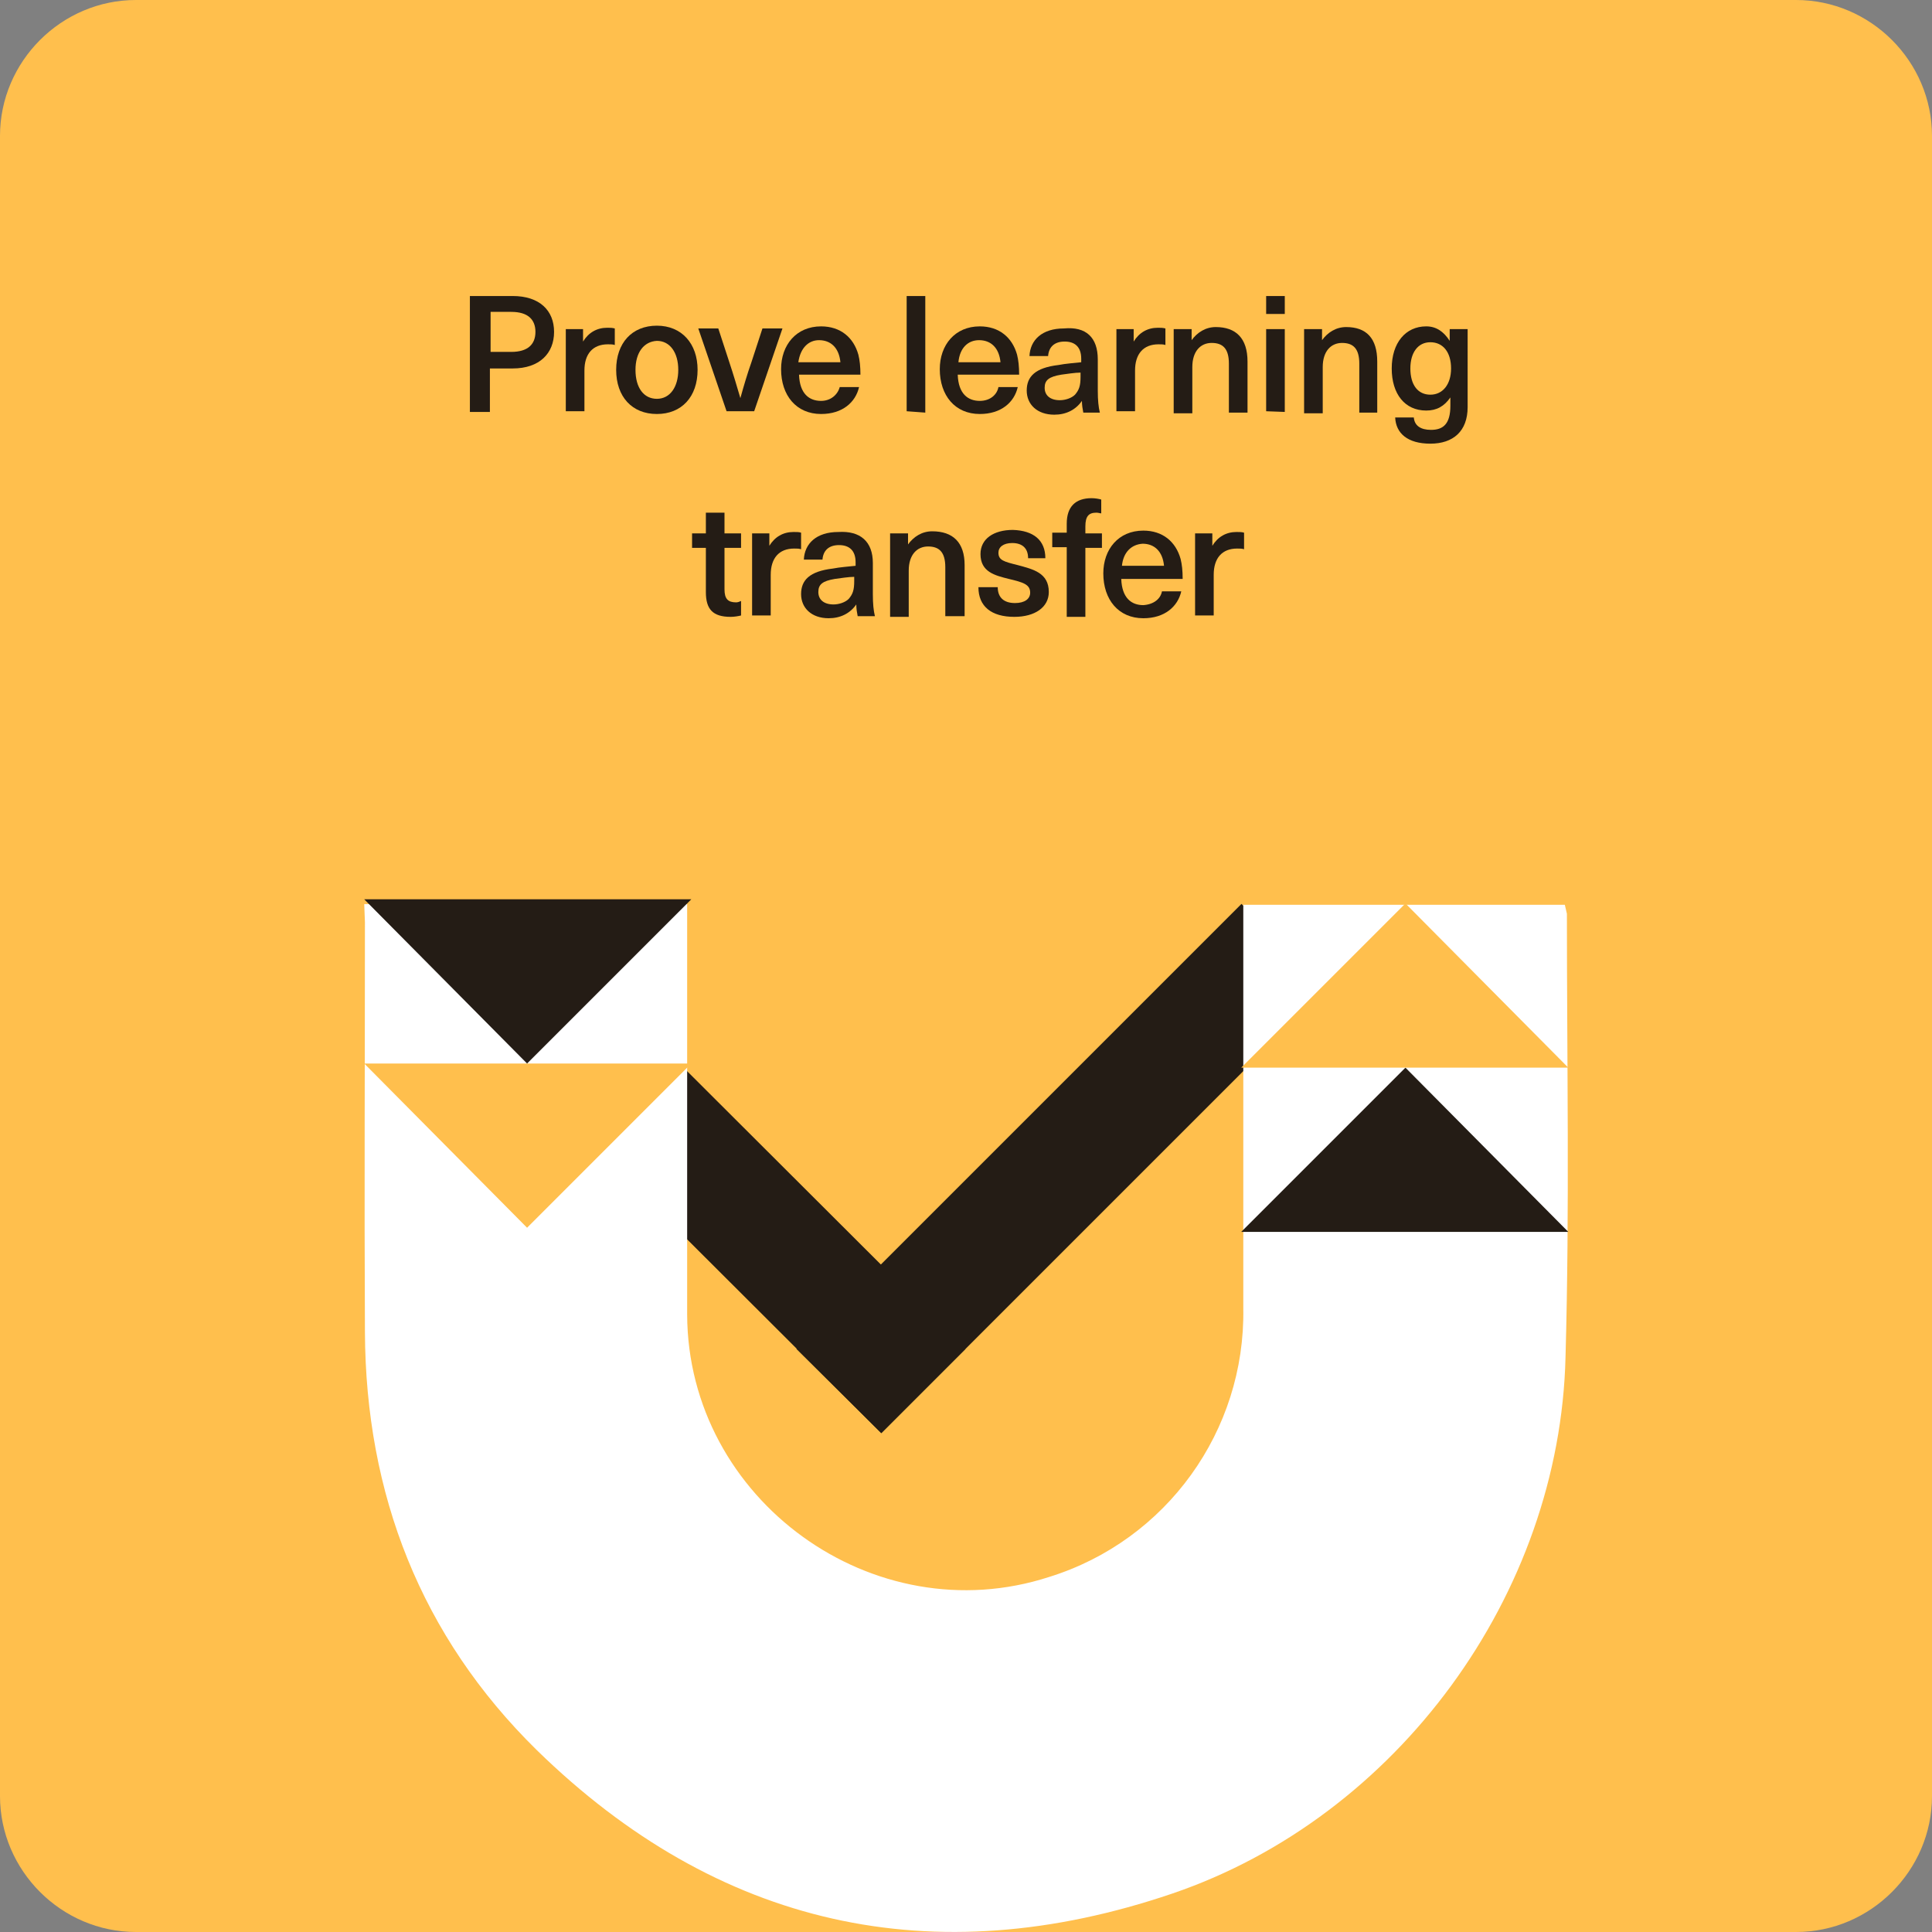
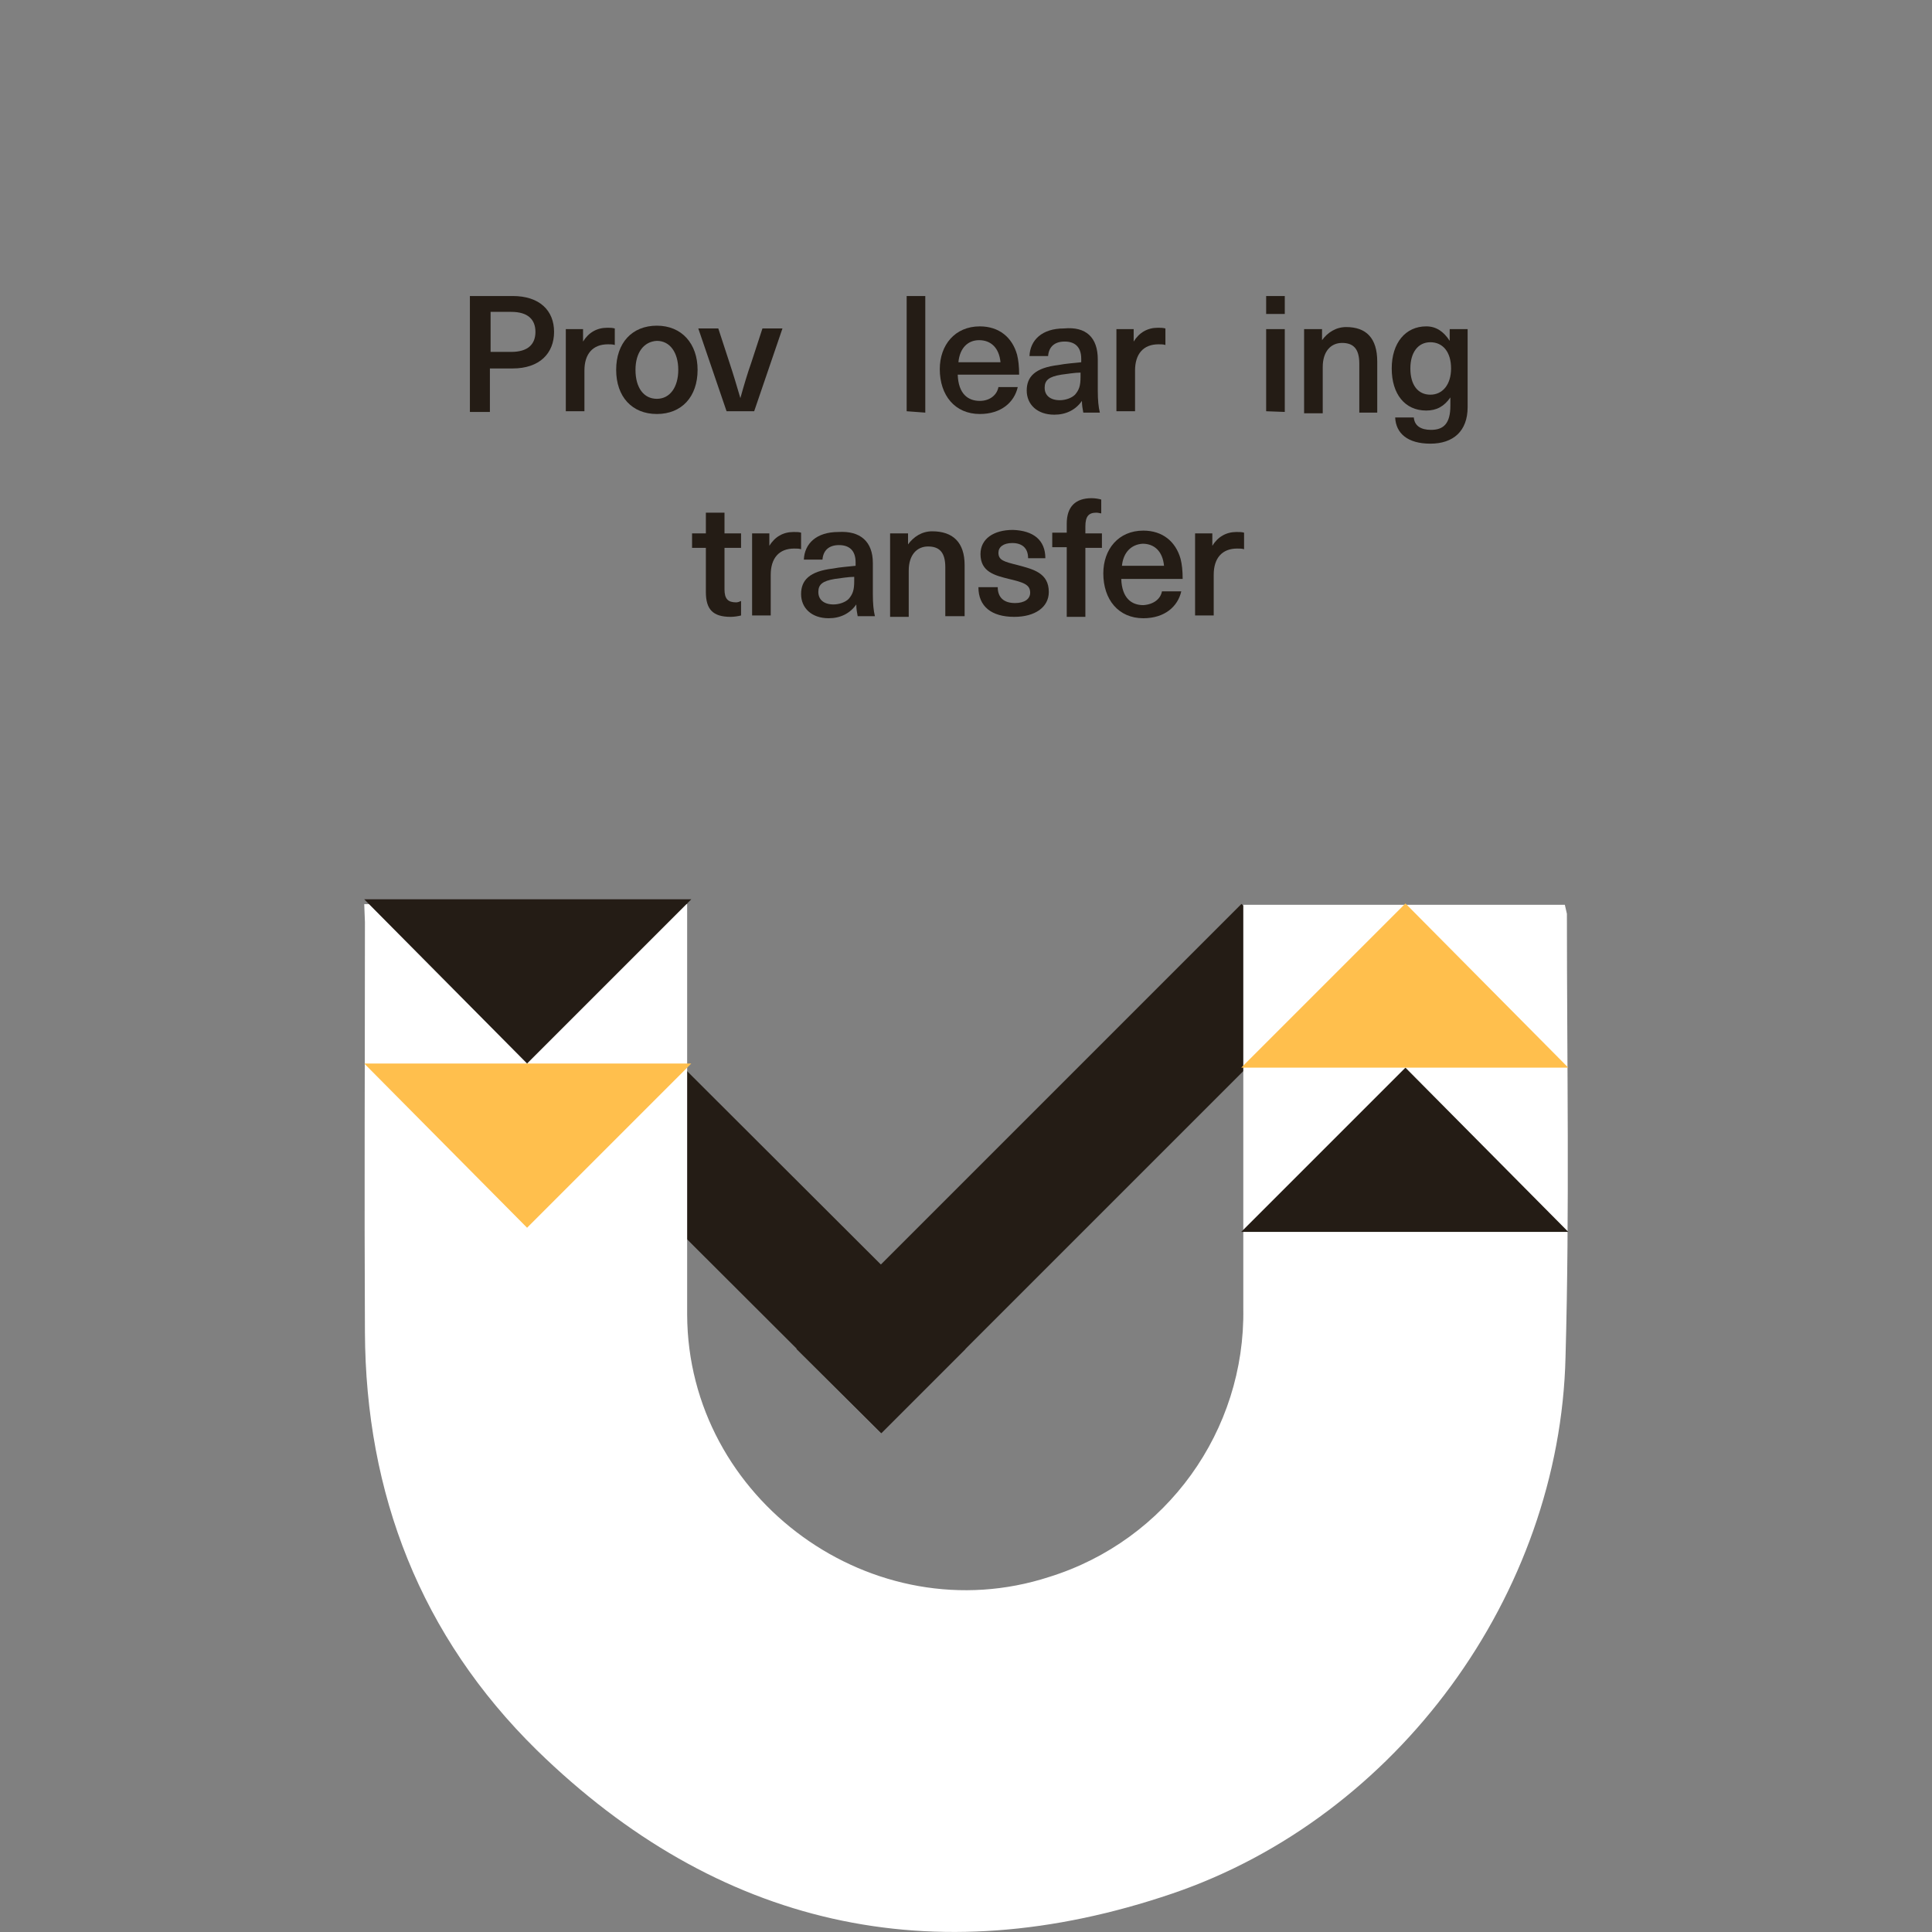
<svg xmlns="http://www.w3.org/2000/svg" xmlns:xlink="http://www.w3.org/1999/xlink" version="1.1" id="Layer_1" x="0px" y="0px" viewBox="0 0 280 280" style="enable-background:new 0 0 280 280;" xml:space="preserve">
  <rect x="0" y="0" width="280" height="280" fill="#808080" stroke="none" />
  <style type="text/css">
	.st0{clip-path:url(#SVGID_00000091015766564846051470000008844246245497207170_);}
	.st1{fill:#FFBF4D;}
	.st2{fill:#241C15;}
	.st3{fill:#FFFFFF;}
	.st4{enable-background:new    ;}
</style>
  <g>
    <defs>
      <rect id="SVGID_1_" width="280" height="280" />
    </defs>
    <clipPath id="SVGID_00000128482663125011956630000003350956763707469225_">
      <use xlink:href="#SVGID_1_" style="overflow:visible;" />
    </clipPath>
    <g style="clip-path:url(#SVGID_00000128482663125011956630000003350956763707469225_);">
      <g id="label_16" transform="translate(-1372 -456)">
-         <path id="screenshot_bg" class="st1" d="M1391.7,456h240.6c10.8,0,19.7,8.9,19.7,19.7v240.6c0,10.8-8.9,19.7-19.7,19.7h-240.6     c-10.8,0-19.7-8.9-19.7-19.7V475.7C1372,464.9,1380.9,456,1391.7,456z" />
        <g id="Group_2175" transform="translate(1087.088 -41.567)">
          <g id="Group_2176" transform="translate(386.937 630.467)">
            <path id="Line_214" class="st2" d="M25.7,74.8l-47.8-47.7l12.2-12.2l47.8,47.7L25.7,74.8z" />
            <path id="Line_215" class="st2" d="M25.7,74.8L13.4,62.6L77.9-1.9l12.3,12.2L25.7,74.8z" />
          </g>
          <path id="Path_2912" class="st3" d="M337.7,628.6h46.8v2.9c0,18.8,0,37.8,0,56.6c0.1,26.8,27,46.3,52.5,38      c17-5.3,28.4-21.2,28.1-38.9c0-18.4,0-36.9,0-55.4v-3.1h46.6c0.1,0.4,0.2,0.9,0.3,1.3c0,21.4,0.4,42.8-0.2,64.2      c-0.8,34.5-24.4,66.7-57,77.8c-34.7,11.8-65.9,4.8-92.1-20.8c-16.8-16.5-24.8-37.1-24.9-60.6c-0.1-19.8,0-39.5,0-59.4      L337.7,628.6" />
          <path id="Path_2934" class="st1" d="M337.7,651.7h47.4l-23.8,23.8L337.7,651.7z" />
          <path id="Path_3121" class="st2" d="M512.2,676.1h-47.4l23.8-23.8L512.2,676.1z" />
          <path id="Path_3122" class="st2" d="M337.7,627.9h47.4l-23.8,23.8L337.7,627.9z" />
          <path id="Path_3123" class="st1" d="M512.2,652.3h-47.4l23.8-23.8L512.2,652.3z" />
        </g>
      </g>
      <g class="st4">
        <path class="st2" d="M74.3,42.9c3.9,0,6,2.1,6,5.2s-2.1,5.3-6,5.3h-3.3v6.3h-2.9V42.9H74.3z M71.1,51h3c2.4,0,3.5-1.1,3.5-2.9     c0-1.8-1.1-2.9-3.5-2.9h-3V51z" />
        <path class="st2" d="M89.1,47.6V50c-0.3-0.1-0.6-0.1-1-0.1c-2.2,0-3.4,1.4-3.4,3.8v5.9h-2.7V47.7h2.5v1.8l0,0c0.8-1.3,2-2,3.5-2     C88.4,47.5,88.7,47.5,89.1,47.6z" />
        <path class="st2" d="M101.1,53.6c0,3.9-2.3,6.4-5.9,6.4c-3.6,0-5.9-2.5-5.9-6.4s2.3-6.4,5.9-6.4C98.8,47.2,101.1,49.8,101.1,53.6     z M92.1,53.6c0,2.6,1.2,4.2,3.1,4.2c1.9,0,3.1-1.7,3.1-4.2s-1.2-4.2-3.1-4.2C93.3,49.5,92.1,51.1,92.1,53.6z" />
        <path class="st2" d="M105.3,59.6l-4.1-12h2.9l1.6,4.9c0.6,1.8,1.1,3.5,1.6,5.2l0,0c0.5-1.8,1-3.5,1.6-5.2l1.6-4.9h2.9l-4.1,12     H105.3z" />
-         <path class="st2" d="M121.7,56.1h2.8c-0.5,2.2-2.4,3.9-5.5,3.9c-3.6,0-5.8-2.7-5.8-6.5c0-3.5,2.2-6.2,5.8-6.2     c2.8,0,4.7,1.6,5.4,4.1c0.2,0.8,0.3,1.7,0.3,2.9h-8.9c0.1,2.8,1.5,3.8,3.2,3.8C120.4,58.1,121.4,57.2,121.7,56.1z M115.7,52.5     h6.1c-0.2-2.1-1.4-3.2-3.1-3.2C117.2,49.3,116,50.4,115.7,52.5z" />
        <path class="st2" d="M131.4,59.6V42.9h2.7v16.9L131.4,59.6L131.4,59.6z" />
        <path class="st2" d="M144.7,56.1h2.8c-0.5,2.2-2.4,3.9-5.5,3.9c-3.6,0-5.8-2.7-5.8-6.5c0-3.5,2.2-6.2,5.8-6.2     c2.8,0,4.7,1.6,5.4,4.1c0.2,0.8,0.3,1.7,0.3,2.9h-8.9c0.1,2.8,1.5,3.8,3.2,3.8C143.5,58.1,144.5,57.2,144.7,56.1z M138.9,52.5     h6.1c-0.2-2.1-1.4-3.2-3.1-3.2C140.3,49.3,139.1,50.4,138.9,52.5z" />
        <path class="st2" d="M159.1,52.1v4.5c0,1.4,0.1,2.4,0.3,3.2H157c-0.1-0.5-0.2-1.1-0.2-1.7l0,0c-0.9,1.3-2.3,2-4,2     c-2.5,0-4-1.5-4-3.5c0-2,1.2-3.3,4.6-3.7c1-0.2,2.4-0.3,3.3-0.4v-0.5c0-1.8-1-2.5-2.4-2.5c-1.5,0-2.3,0.8-2.4,2.1h-2.7     c0.1-2.3,1.8-4,5-4C157.4,47.3,159.1,48.9,159.1,52.1z M156.6,54c-0.8,0-2,0.2-2.8,0.3c-1.8,0.3-2.4,0.8-2.4,1.9s0.8,1.8,2.2,1.8     c0.8,0,1.7-0.3,2.2-0.8c0.6-0.7,0.8-1.3,0.8-2.6V54z" />
        <path class="st2" d="M168.9,47.6V50c-0.3-0.1-0.6-0.1-1-0.1c-2.2,0-3.4,1.4-3.4,3.8v5.9h-2.7V47.7h2.5v1.8l0,0c0.8-1.3,2-2,3.5-2     C168.2,47.5,168.5,47.5,168.9,47.6z" />
-         <path class="st2" d="M180.8,52.4v7.4h-2.7v-7.1c0-2.2-0.9-3-2.5-3s-2.8,1.2-2.8,3.5v6.7h-2.7V47.7h2.6v1.6l0,0     c0.8-1.1,2-1.9,3.5-1.9C179.1,47.4,180.8,49,180.8,52.4z" />
        <path class="st2" d="M183.5,45.5v-2.6h2.7v2.6H183.5z M183.5,59.6V47.7h2.7v12L183.5,59.6L183.5,59.6z" />
        <path class="st2" d="M199.6,52.4v7.4H197v-7.1c0-2.2-0.9-3-2.5-3s-2.8,1.2-2.8,3.5v6.7h-2.7V47.7h2.6v1.6l0,0     c0.8-1.1,2-1.9,3.5-1.9C198,47.4,199.6,49,199.6,52.4z" />
        <path class="st2" d="M210.1,49.4L210.1,49.4v-1.7h2.6V59c0,3.5-2.1,5.3-5.4,5.3c-3.3,0-5-1.5-5.1-3.8h2.7c0.1,1.2,1,1.8,2.5,1.8     c1.8,0,2.8-0.9,2.8-3.5v-1.2l0,0c-0.9,1.3-2,1.9-3.5,1.9c-3.1,0-5-2.4-5-6.1c0-3.7,2-6.1,5-6.1C208.1,47.3,209.2,48,210.1,49.4z      M204.4,53.4c0,2.4,1.1,3.8,2.9,3.8s3-1.5,3-3.8c0-2.4-1.2-3.8-3-3.8C205.5,49.6,204.4,51.1,204.4,53.4z" />
      </g>
      <g class="st4">
        <path class="st2" d="M107.4,87.1v2.1c-0.4,0.1-1,0.2-1.5,0.2c-2.6,0-3.6-1.1-3.6-3.6v-6.4h-2v-2.1h2v-3h2.7v3h2.4v2.1h-2.4v6     c0,1.4,0.5,1.9,1.7,1.9C106.9,87.3,107.2,87.2,107.4,87.1z" />
        <path class="st2" d="M116.1,77.2v2.4c-0.3-0.1-0.6-0.1-1-0.1c-2.2,0-3.4,1.4-3.4,3.8v5.9h-2.7V77.3h2.5v1.8l0,0     c0.8-1.3,2-2,3.5-2C115.5,77.1,115.8,77.1,116.1,77.2z" />
        <path class="st2" d="M126.5,81.6v4.5c0,1.4,0.1,2.4,0.3,3.2h-2.5c-0.1-0.5-0.2-1.1-0.2-1.7l0,0c-0.9,1.3-2.3,2-4,2     c-2.5,0-4-1.5-4-3.5c0-2,1.2-3.3,4.6-3.7c1-0.2,2.4-0.3,3.3-0.4v-0.5c0-1.8-1-2.5-2.4-2.5c-1.5,0-2.3,0.8-2.4,2.1h-2.7     c0.1-2.3,1.8-4,5-4C124.7,76.9,126.5,78.5,126.5,81.6z M123.8,83.6c-0.8,0-2,0.2-2.8,0.3c-1.8,0.3-2.4,0.8-2.4,1.9     c0,1.1,0.8,1.8,2.2,1.8c0.8,0,1.7-0.3,2.2-0.8c0.6-0.7,0.8-1.3,0.8-2.6C123.8,84.2,123.8,83.6,123.8,83.6z" />
        <path class="st2" d="M139.8,81.9v7.4H137v-7.1c0-2.2-0.9-3-2.5-3s-2.8,1.2-2.8,3.5v6.7h-2.7V77.3h2.6v1.6l0,0     c0.8-1.1,2-1.9,3.5-1.9C138.1,77,139.8,78.6,139.8,81.9z" />
        <path class="st2" d="M151.5,80.9H149c0-1.5-0.9-2.2-2.3-2.2c-1.3,0-2,0.6-2,1.4c0,1.1,0.8,1.3,2.8,1.8c2.2,0.6,4.5,1.1,4.5,3.9     c0,2.2-2,3.6-5,3.6c-3.3,0-5.2-1.5-5.2-4.3h2.8c0,1.5,0.9,2.3,2.5,2.3c1.4,0,2.2-0.6,2.2-1.5c0-1.2-1-1.5-3.1-2     c-2-0.5-4.1-1-4.1-3.6c0-2.2,1.9-3.5,4.7-3.5C149.8,76.9,151.5,78.3,151.5,80.9z" />
        <path class="st2" d="M157.3,76.3v1h2.4v2.1h-2.4v10h-2.7V79.3h-2.1v-2.1h2.1v-1.3c0-2.5,1.3-3.7,3.6-3.7c0.5,0,1.1,0.1,1.4,0.2v2     c-0.2,0-0.4-0.1-0.7-0.1C157.8,74.3,157.3,74.8,157.3,76.3z" />
        <path class="st2" d="M168.4,85.7h2.8c-0.5,2.2-2.4,3.9-5.5,3.9c-3.6,0-5.8-2.7-5.8-6.5c0-3.5,2.2-6.2,5.8-6.2     c2.8,0,4.7,1.6,5.4,4.1c0.2,0.8,0.3,1.7,0.3,2.9h-8.9c0.1,2.8,1.5,3.8,3.2,3.8C167.2,87.6,168.2,86.8,168.4,85.7z M162.6,82h6.1     c-0.2-2.1-1.4-3.2-3.1-3.2C164,78.9,162.8,80,162.6,82z" />
        <path class="st2" d="M180.3,77.2v2.4c-0.3-0.1-0.6-0.1-1-0.1c-2.2,0-3.4,1.4-3.4,3.8v5.9h-2.7V77.3h2.5v1.8l0,0     c0.8-1.3,2-2,3.5-2C179.6,77.1,180,77.1,180.3,77.2z" />
      </g>
    </g>
  </g>
</svg>